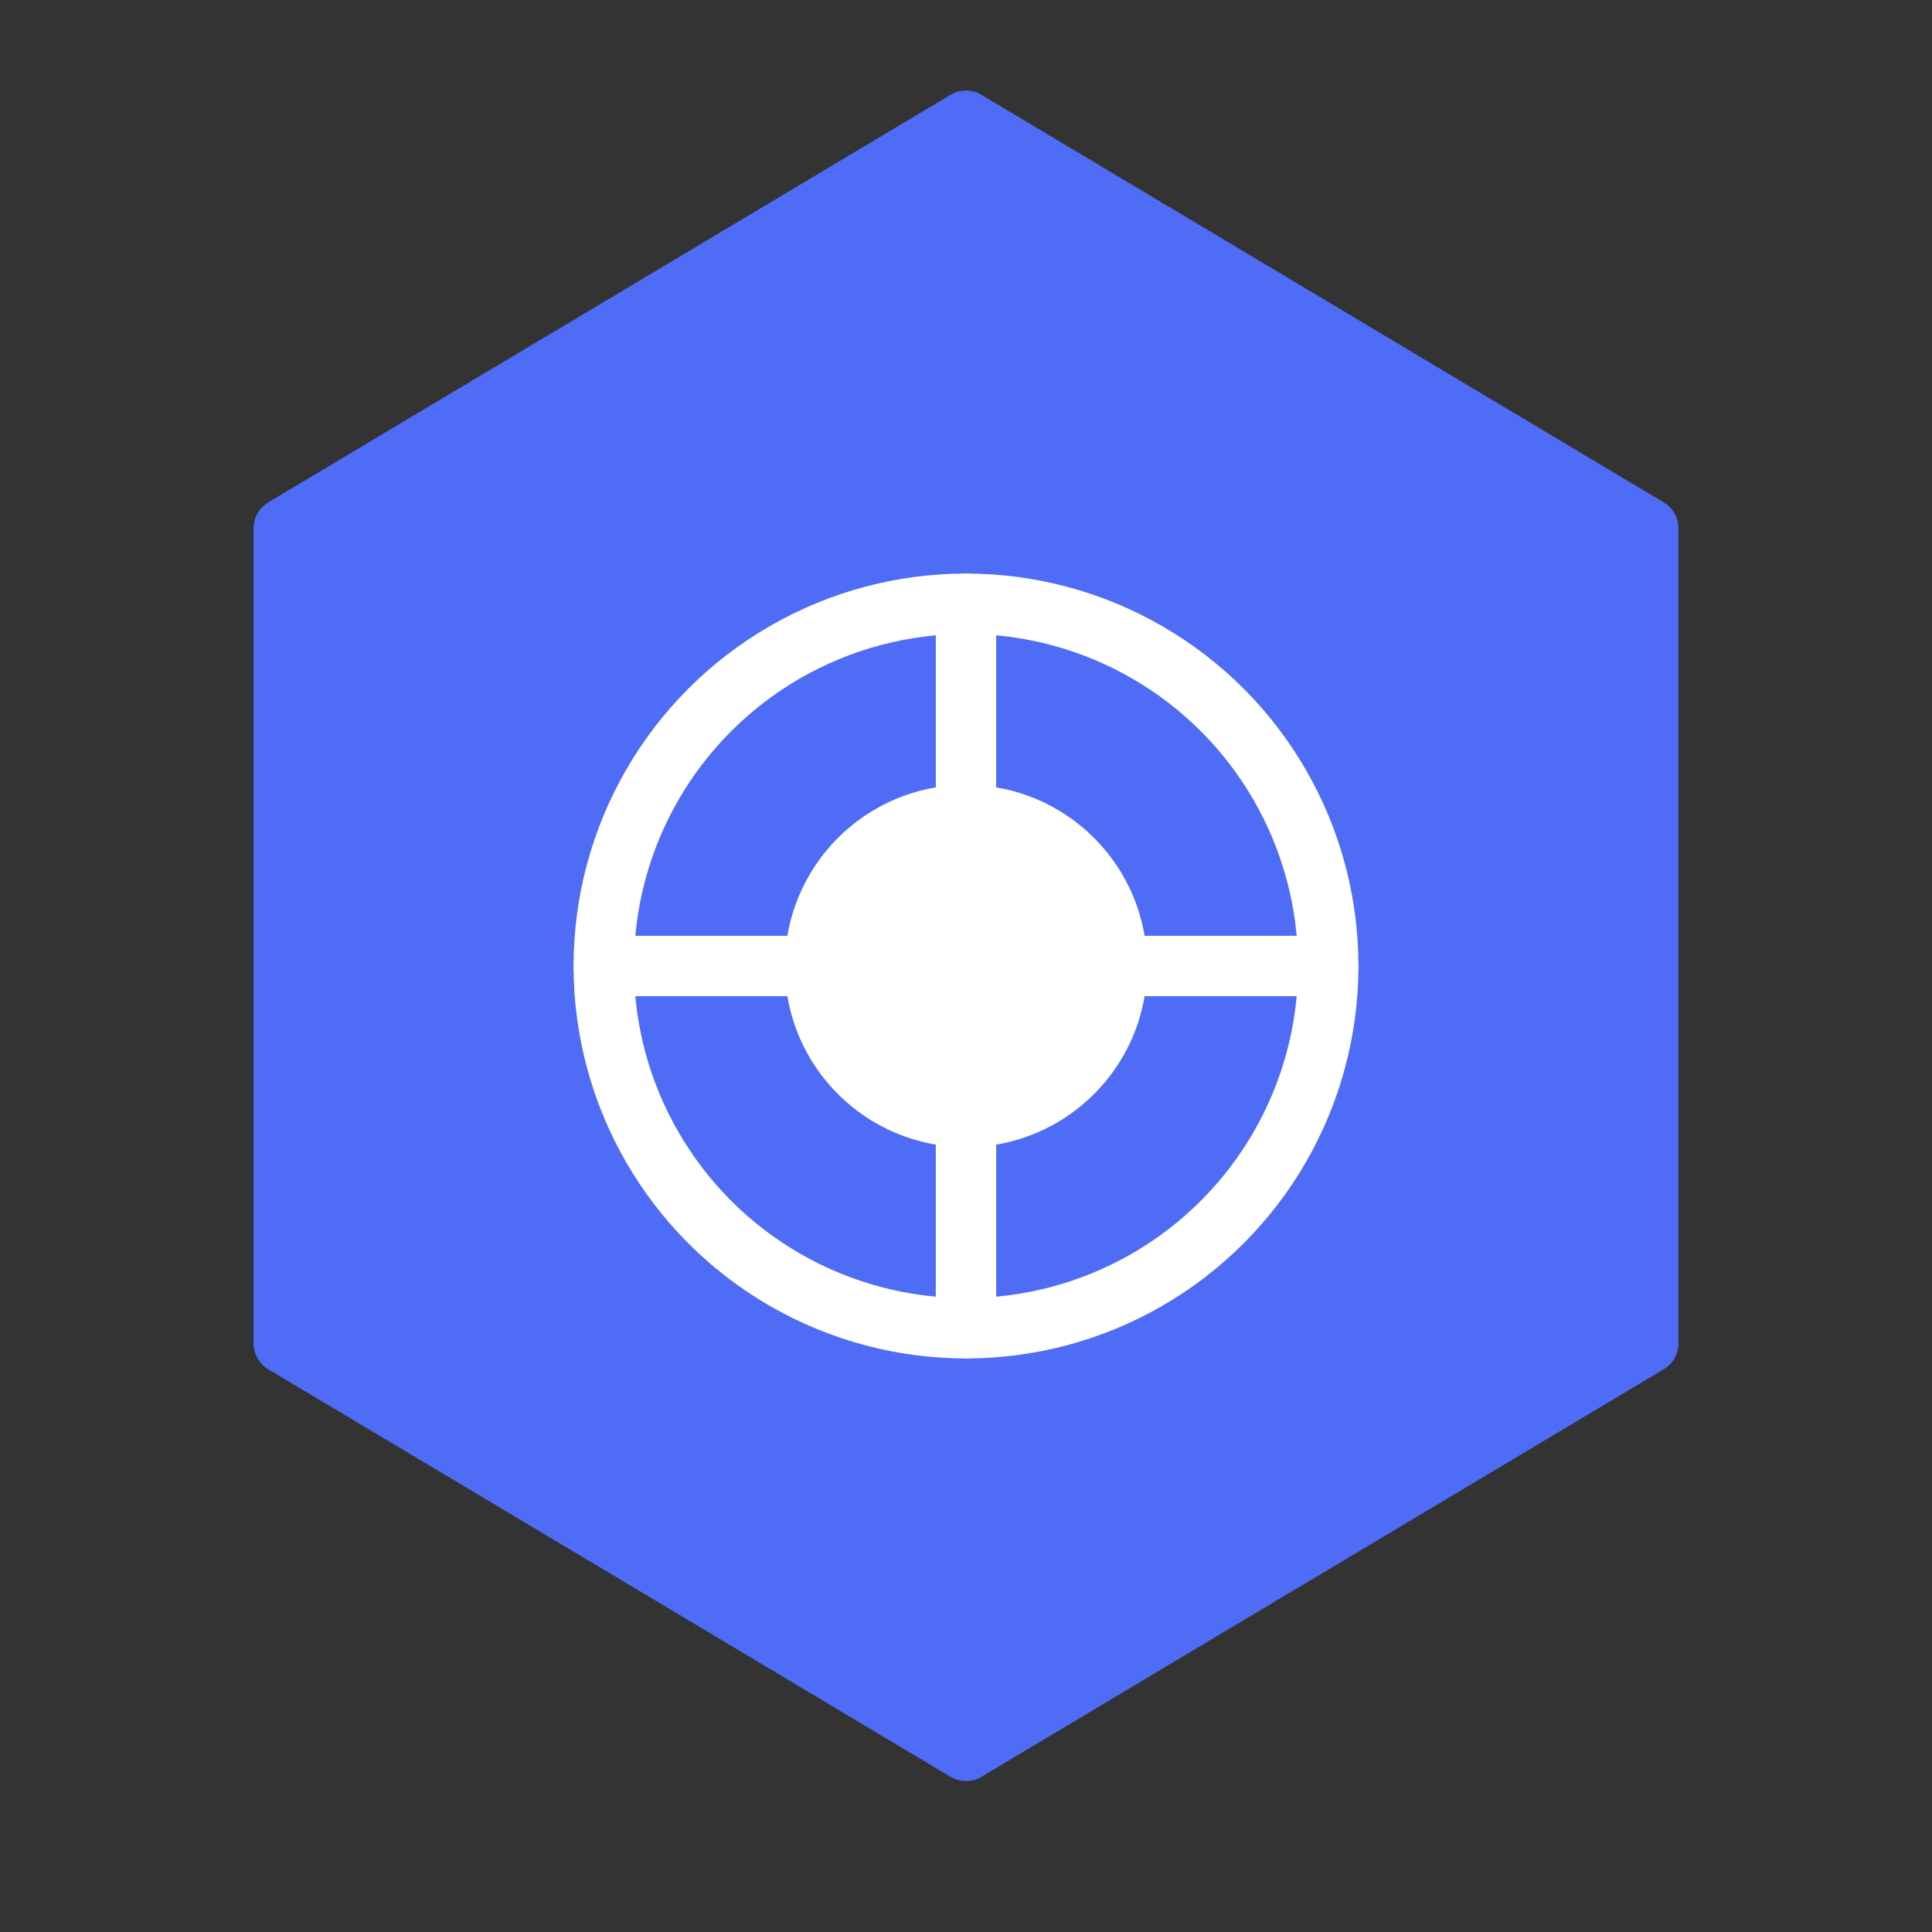
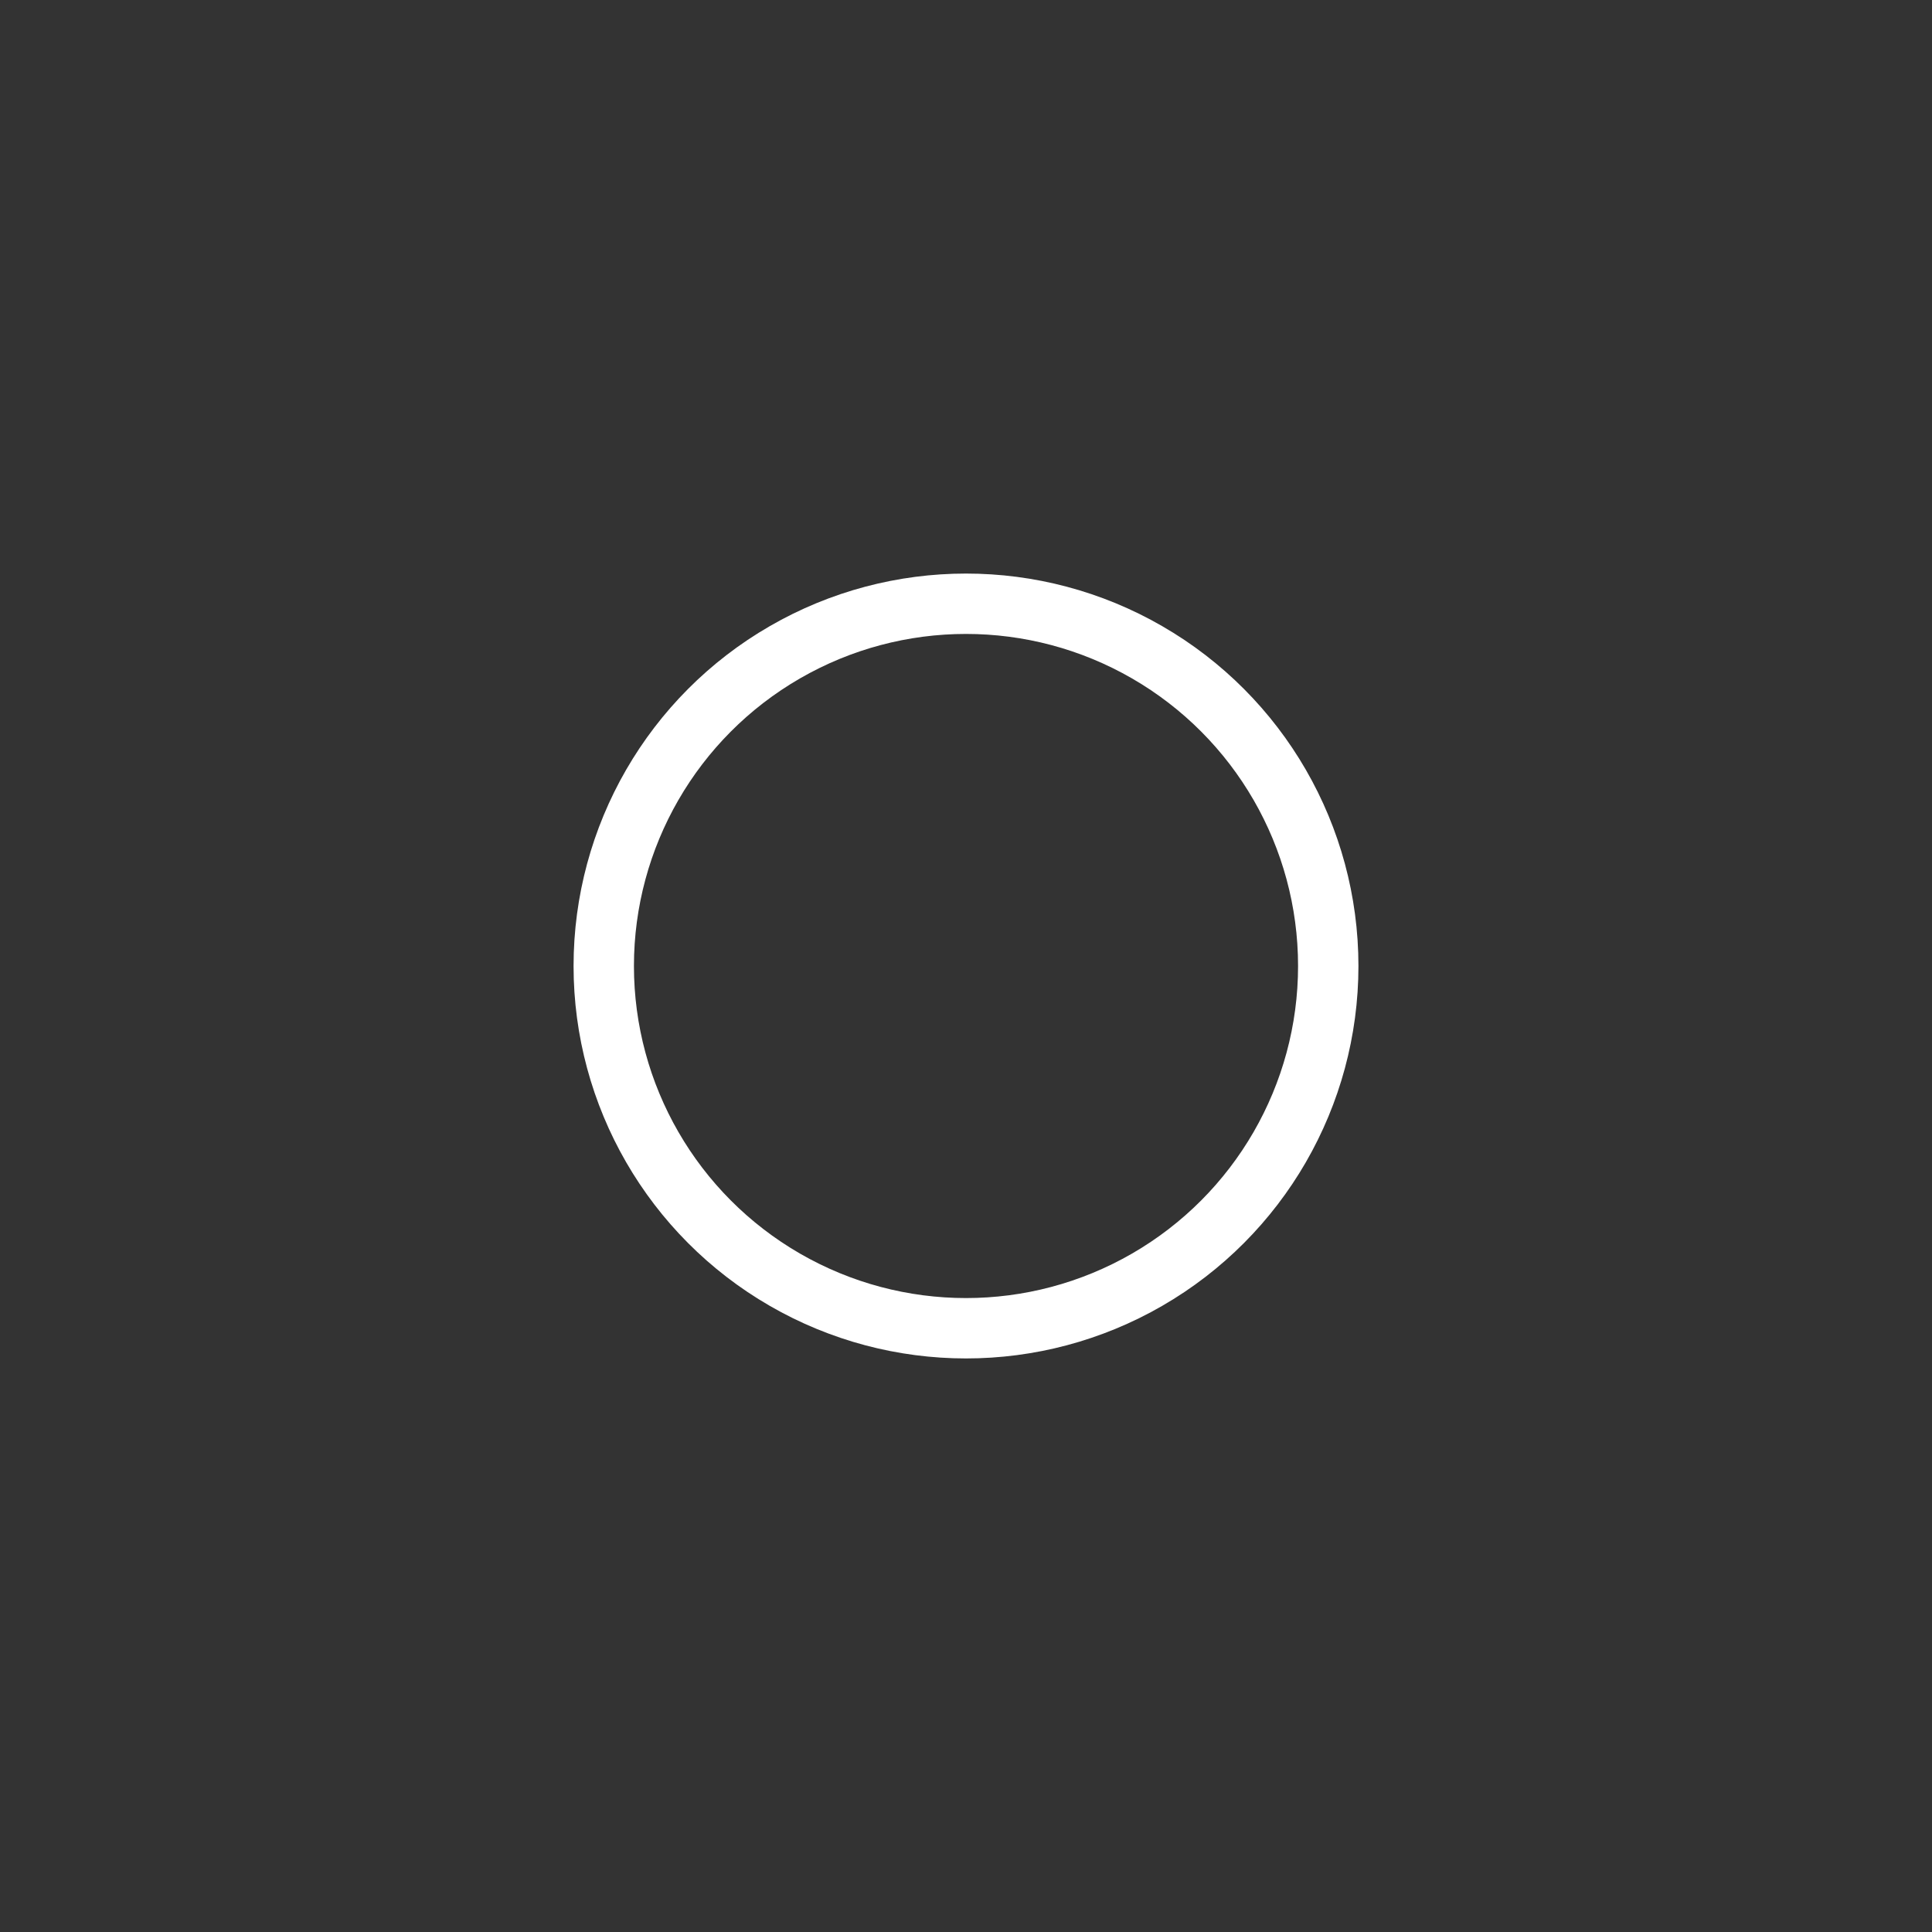
<svg xmlns="http://www.w3.org/2000/svg" width="64" height="64" viewBox="0 0 64 64" fill="none">
  <rect x="0" y="0" width="64" height="64" fill="#333333" stroke="none" />
-   <path d="M32 4L54.6 17.5V44.5L32 58L9.4 44.5V17.5L32 4Z" fill="#4F6CF6" stroke="#4F6CF6" stroke-width="2" stroke-linejoin="round" />
  <circle cx="32" cy="32" r="12" fill="none" stroke="white" stroke-width="2" />
-   <circle cx="32" cy="32" r="6" fill="white" />
-   <path d="M32 20V26M32 38V44M20 32H26M38 32H44" stroke="white" stroke-width="2" stroke-linecap="round" />
</svg>